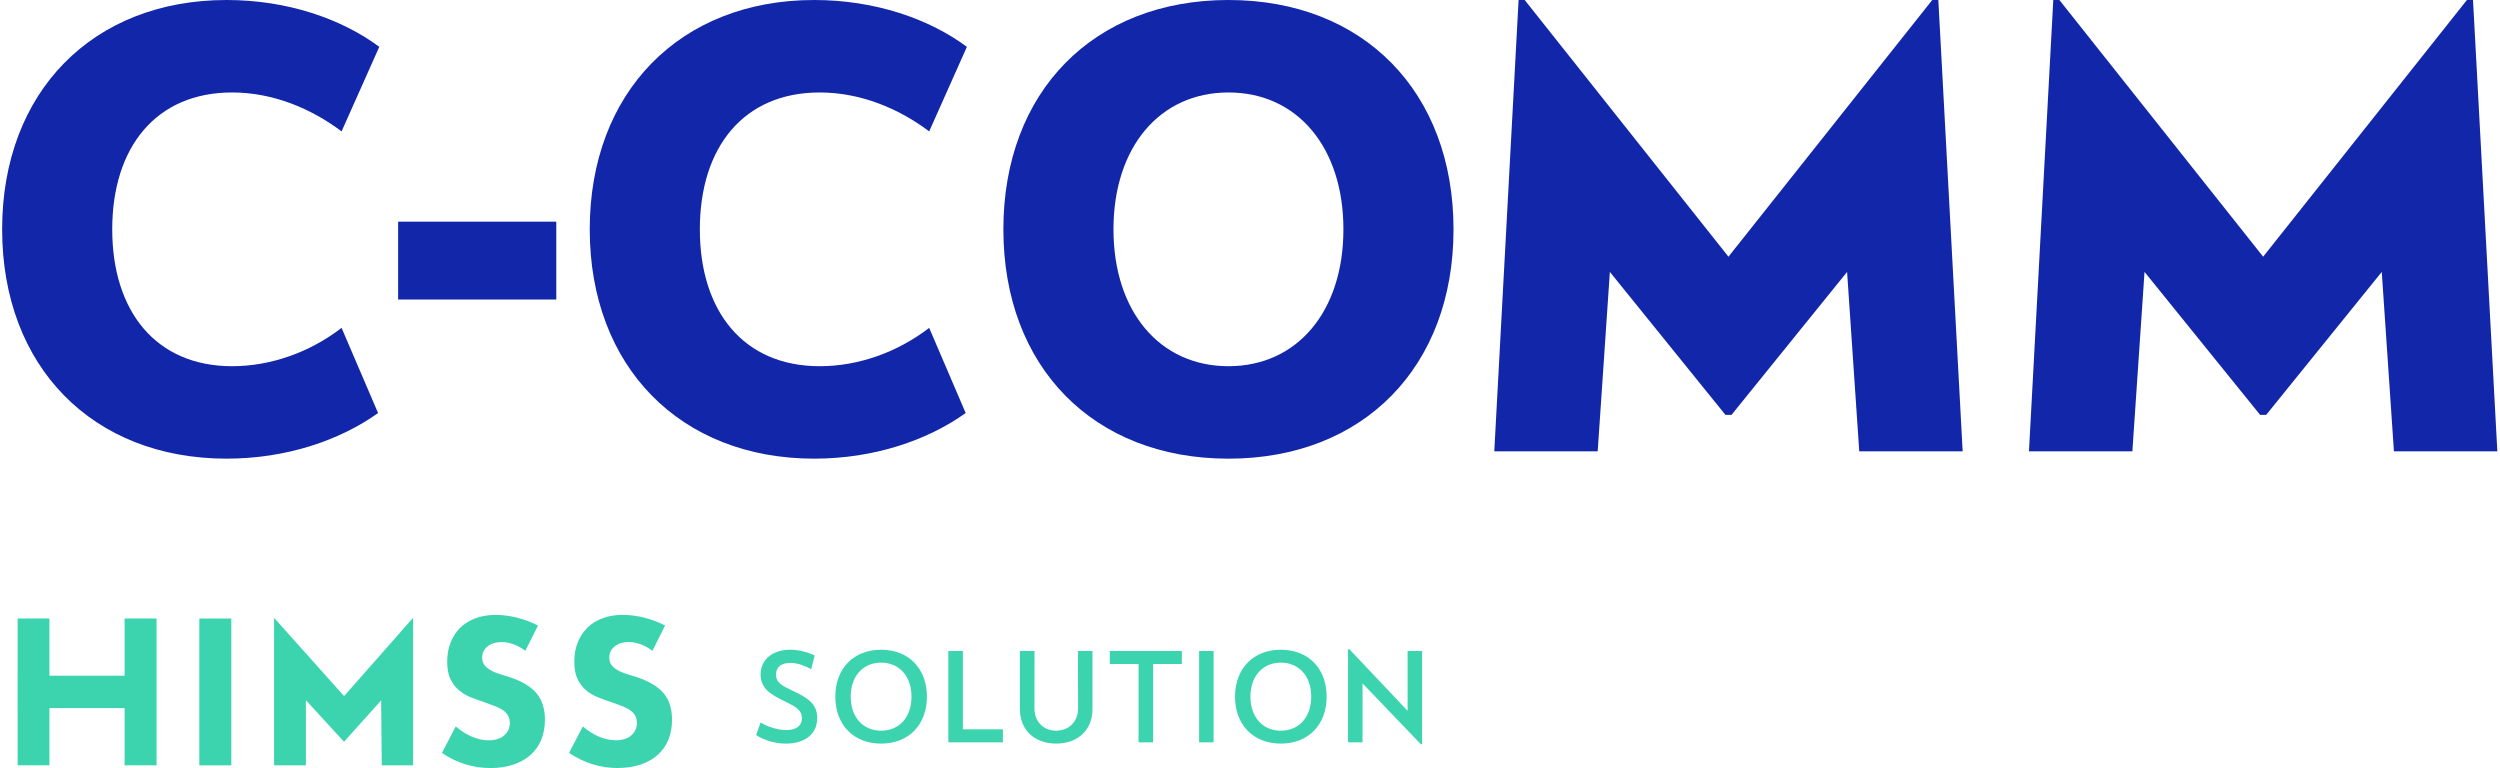
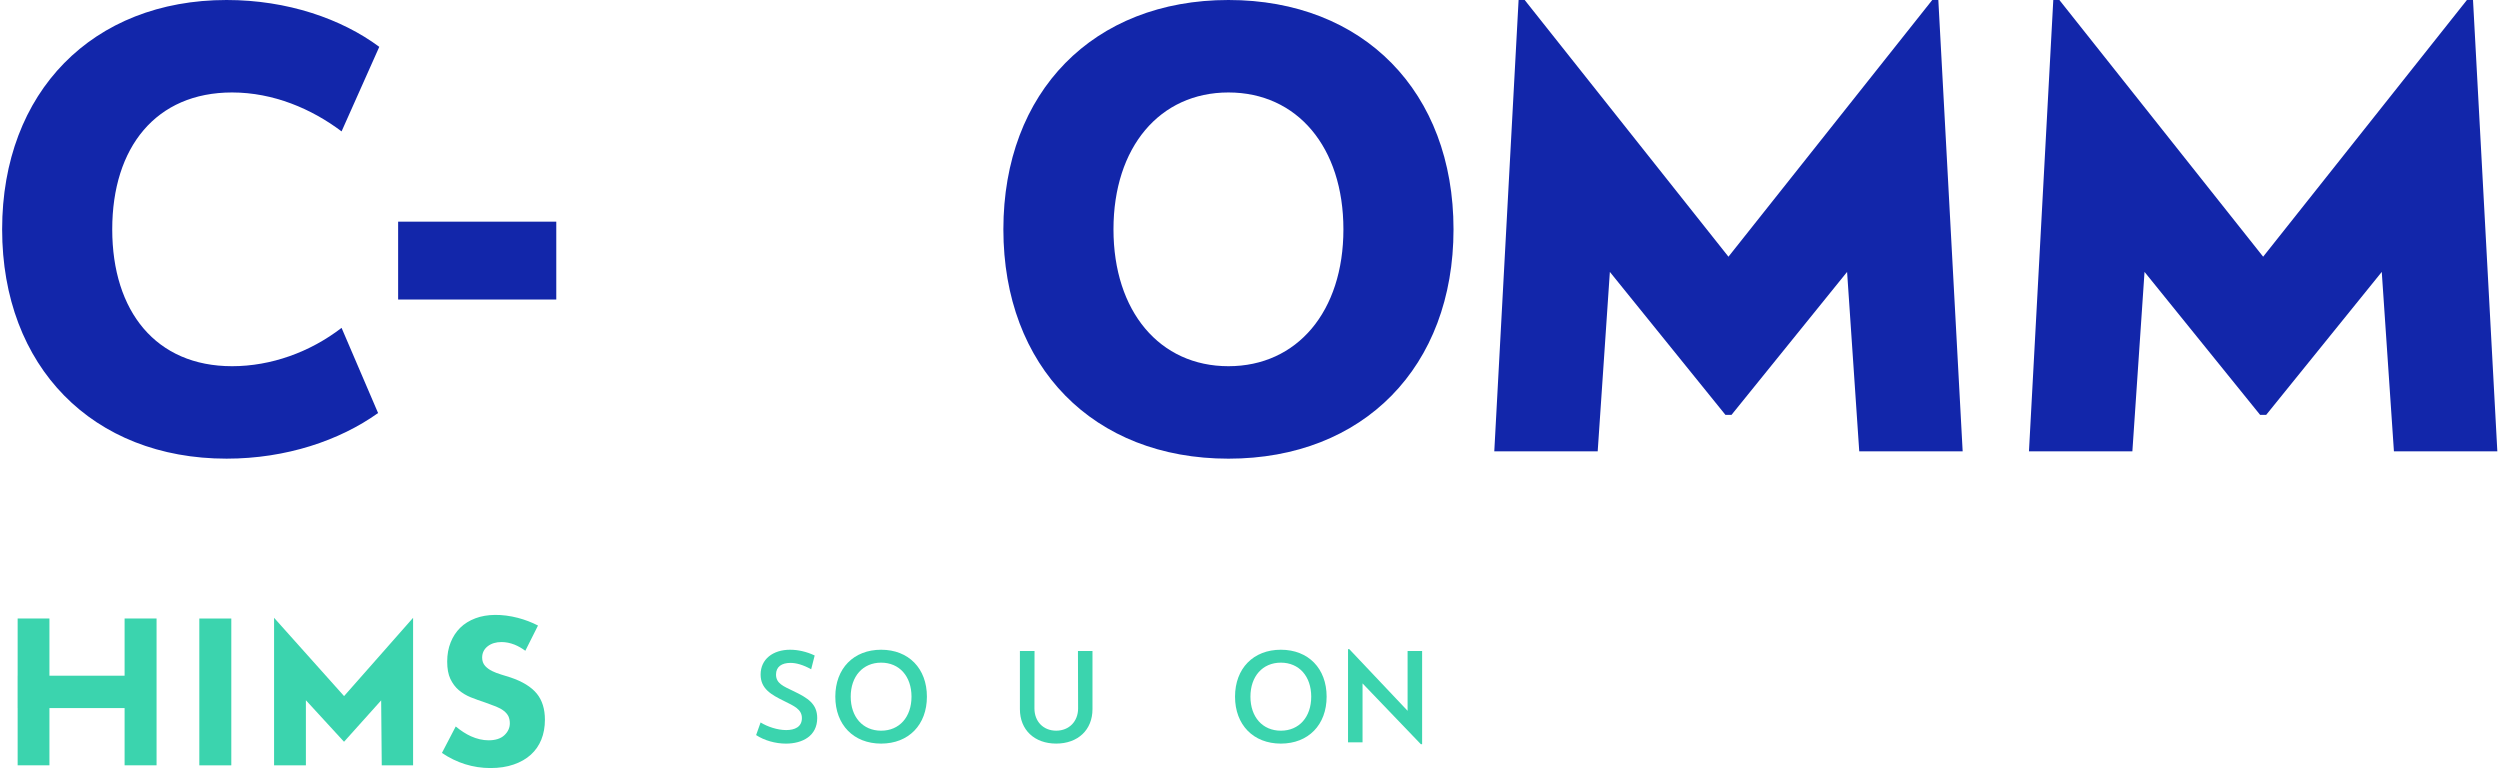
<svg xmlns="http://www.w3.org/2000/svg" fill="none" viewBox="0 0 651 200" height="200" width="651">
  <g clip-path="url(#clip0_3347_50377)">
    <path fill="#3BD4AE" d="M196.891 191.417L198.06 188.128C199.826 189.231 202.464 190.11 204.713 190.11C206.961 190.11 208.814 189.297 208.814 186.986C208.814 184.674 206.734 183.826 204.195 182.555C200.804 180.891 198.064 179.356 198.064 175.651C198.064 171.64 201.286 169.191 205.757 169.191C207.774 169.191 210.035 169.685 212.142 170.69L211.228 174.281C209.12 173.1 207.291 172.617 205.859 172.617C203.547 172.617 202.075 173.618 202.075 175.651C202.075 177.986 204.03 178.708 206.569 179.941C210.415 181.77 212.801 183.304 212.801 186.986C212.801 191.644 208.955 193.638 204.654 193.638C201.91 193.638 199.018 192.814 196.898 191.417" />
    <path fill="#3BD4AE" d="M237.355 181.413C237.355 176.106 234.195 172.554 229.446 172.554C224.697 172.554 221.526 176.11 221.526 181.413C221.526 186.715 224.686 190.271 229.446 190.271C234.207 190.271 237.355 186.715 237.355 181.413ZM217.515 181.413C217.515 174.077 222.276 169.191 229.446 169.191C236.617 169.191 241.366 174.077 241.366 181.413C241.366 188.748 236.605 193.634 229.446 193.634C222.288 193.634 217.515 188.748 217.515 181.413Z" />
-     <path fill="#3BD4AE" d="M261.15 189.913V193.304H246.946V169.517H250.73V189.913H261.15Z" />
    <path fill="#3BD4AE" d="M265.585 184.67V169.513H269.392L269.368 184.478C269.368 187.829 271.641 190.267 275.028 190.267C278.415 190.267 280.738 187.829 280.738 184.478L280.699 169.513H284.482V184.67C284.482 190.051 280.699 193.63 275.028 193.63C269.357 193.63 265.585 190.051 265.585 184.67Z" />
-     <path fill="#3BD4AE" d="M296.477 172.908H288.988V169.521H307.748V172.908H300.26V193.304H296.477V172.908Z" />
-     <path fill="#3BD4AE" d="M316.022 169.517H312.25V193.304H316.022V169.517Z" />
    <path fill="#3BD4AE" d="M341.442 181.413C341.442 176.106 338.283 172.554 333.534 172.554C328.785 172.554 325.614 176.11 325.614 181.413C325.614 186.715 328.773 190.271 333.534 190.271C338.294 190.271 341.442 186.715 341.442 181.413ZM321.603 181.413C321.603 174.077 326.363 169.191 333.534 169.191C340.704 169.191 345.453 174.077 345.453 181.413C345.453 188.748 340.692 193.634 333.534 193.634C326.375 193.634 321.603 188.748 321.603 181.413Z" />
    <path fill="#3BD4AE" d="M370.32 169.517V193.787H369.987L354.806 177.959V193.304H351.026V169.038H351.356L366.537 185.094V169.517H370.32Z" />
    <path fill="#3BD4AE" d="M132.937 176.405C132.136 176.138 131.324 175.883 130.488 175.643C129.636 175.388 128.851 175.086 128.141 174.74C127.403 174.372 126.807 173.928 126.34 173.422C125.818 172.837 125.551 172.115 125.551 171.24C125.551 170.023 126.045 169.018 127.034 168.257C127.972 167.546 129.165 167.189 130.602 167.189C131.705 167.189 132.847 167.417 134.016 167.876C134.943 168.257 135.869 168.779 136.795 169.462L140.096 162.888C138.42 162.024 136.658 161.365 134.868 160.894C130.731 159.827 126.795 159.866 123.789 161.008C122.238 161.593 120.908 162.417 119.84 163.469C118.773 164.521 117.937 165.804 117.352 167.276C116.755 168.759 116.449 170.435 116.449 172.276C116.449 174.116 116.728 175.616 117.274 176.781C117.831 177.951 118.557 178.928 119.444 179.69C120.358 180.463 121.41 181.099 122.568 181.57C123.812 182.064 125.08 182.523 126.324 182.927C127.391 183.296 128.341 183.65 129.154 183.979C129.966 184.309 130.653 184.678 131.159 185.082C131.716 185.502 132.136 185.997 132.392 186.515C132.631 187.048 132.76 187.657 132.76 188.344C132.76 189.513 132.29 190.553 131.352 191.44C130.425 192.315 129.04 192.775 127.238 192.775C125.727 192.775 124.181 192.417 122.631 191.723C121.336 191.138 120.005 190.275 118.671 189.172L115.08 196.064C118.949 198.677 123.204 200 127.709 200C129.97 200 132.011 199.694 133.777 199.074C135.527 198.477 137.027 197.614 138.232 196.523C139.425 195.443 140.339 194.125 140.959 192.602C141.579 191.067 141.897 189.313 141.897 187.421C141.897 184.627 141.187 182.343 139.79 180.631C138.369 178.881 136.057 177.456 132.937 176.405Z" />
-     <path fill="#3BD4AE" d="M172.895 180.628C171.474 178.889 169.162 177.468 166.042 176.401C165.241 176.146 164.429 175.879 163.605 175.639C162.741 175.384 161.956 175.094 161.242 174.737C160.52 174.368 159.908 173.936 159.441 173.418C158.919 172.845 158.652 172.111 158.652 171.247C158.652 170.015 159.146 169.014 160.135 168.265C161.073 167.554 162.266 167.185 163.703 167.185C164.806 167.185 165.948 167.413 167.117 167.884C168.044 168.253 168.97 168.787 169.896 169.47L173.197 162.88C171.521 162.028 169.759 161.357 167.969 160.886C163.832 159.819 159.896 159.858 156.89 161C155.339 161.585 154.009 162.409 152.941 163.461C151.89 164.513 151.038 165.796 150.453 167.268C149.857 168.751 149.55 170.443 149.55 172.28C149.55 174.116 149.829 175.604 150.375 176.773C150.932 177.943 151.658 178.92 152.545 179.682C153.459 180.471 154.511 181.091 155.681 181.562C156.913 182.068 158.181 182.527 159.425 182.92C160.493 183.289 161.442 183.642 162.255 183.971C163.067 184.313 163.754 184.682 164.26 185.074C164.818 185.494 165.238 185.989 165.493 186.523C165.732 187.044 165.862 187.653 165.862 188.336C165.862 189.505 165.391 190.545 164.453 191.444C163.526 192.319 162.141 192.763 160.339 192.763C158.828 192.763 157.282 192.406 155.732 191.723C154.437 191.126 153.106 190.275 151.772 189.16L148.181 196.052C152.05 198.666 156.305 199.988 160.81 199.988C163.071 199.988 165.112 199.682 166.878 199.074C168.628 198.465 170.128 197.614 171.333 196.511C172.526 195.432 173.44 194.113 174.06 192.59C174.68 191.056 174.998 189.317 174.998 187.409C174.998 184.615 174.288 182.331 172.891 180.62" />
    <path fill="#3BD4AE" d="M89.597 181.263L71.37 160.878V199.286H79.655V182.343L89.585 193.155L99.255 182.378L99.408 199.286H107.568V160.878L89.597 181.263Z" />
    <path fill="#3BD4AE" d="M32.445 161.055V175.953H12.872V161.055H4.595V175.953H4.583V184.384H4.595V199.286H12.872V184.384H32.445V199.286H40.769V161.055H32.445Z" />
    <path fill="#3BD4AE" d="M60.232 161.063H51.903V199.294H60.232V161.063Z" />
    <path fill="#1226AA" d="M0.556 59.719C0.556 23.917 24.159 0 59.007 0C74.847 0 88.945 4.91 98.764 12.198L88.945 34.216C81.182 28.356 71.205 24.078 60.432 24.078C40.632 24.078 29.226 38.333 29.226 59.719C29.226 81.104 40.632 95.359 60.432 95.359C70.569 95.359 80.707 91.717 88.945 85.378L98.451 107.553C88.47 114.68 74.533 119.433 59.007 119.433C24.159 119.433 0.556 95.516 0.556 59.719Z" />
    <path fill="#1226AA" d="M103.674 57.721H144.856V77.996H103.674V57.721Z" />
-     <path fill="#1226AA" d="M153.569 59.719C153.569 23.917 177.169 0 212.02 0C227.86 0 241.958 4.91 251.778 12.198L241.958 34.216C234.195 28.356 224.218 24.078 213.445 24.078C193.645 24.078 182.239 38.333 182.239 59.719C182.239 81.104 193.645 95.359 213.445 95.359C223.582 95.359 233.72 91.717 241.958 85.378L251.464 107.553C241.483 114.68 227.546 119.433 212.02 119.433C177.173 119.433 153.569 95.516 153.569 59.715V59.719Z" />
    <path fill="#1226AA" d="M261.279 59.719C261.279 23.917 284.722 0 319.887 0C355.053 0 378.495 23.917 378.495 59.719C378.495 95.52 355.053 119.437 319.887 119.437C284.722 119.437 261.279 95.52 261.279 59.719ZM349.825 59.719C349.825 38.333 337.788 24.078 319.887 24.078C301.987 24.078 289.949 38.333 289.949 59.719C289.949 81.104 301.987 95.359 319.887 95.359C337.788 95.359 349.825 81.104 349.825 59.719Z" />
    <path fill="#1226AA" d="M484.149 117.534L480.982 70.806L450.887 108.028H449.301L419.207 70.806L416.039 117.534H389.112L395.442 0H397.028L450.09 66.846L503.156 0H504.742L511.077 117.534H484.149Z" />
    <path fill="#1226AA" d="M623.379 117.534L620.211 70.806L590.116 108.028H588.531L558.436 70.806L555.269 117.534H528.341L534.676 0H536.261L589.324 66.846L642.386 0H643.972L650.306 117.534H623.379Z" />
  </g>
  <defs>
    <clipPath id="clip0_3347_50377">
      <rect transform="translate(0.556)" fill="white" height="200" width="649.75" />
    </clipPath>
  </defs>
</svg>